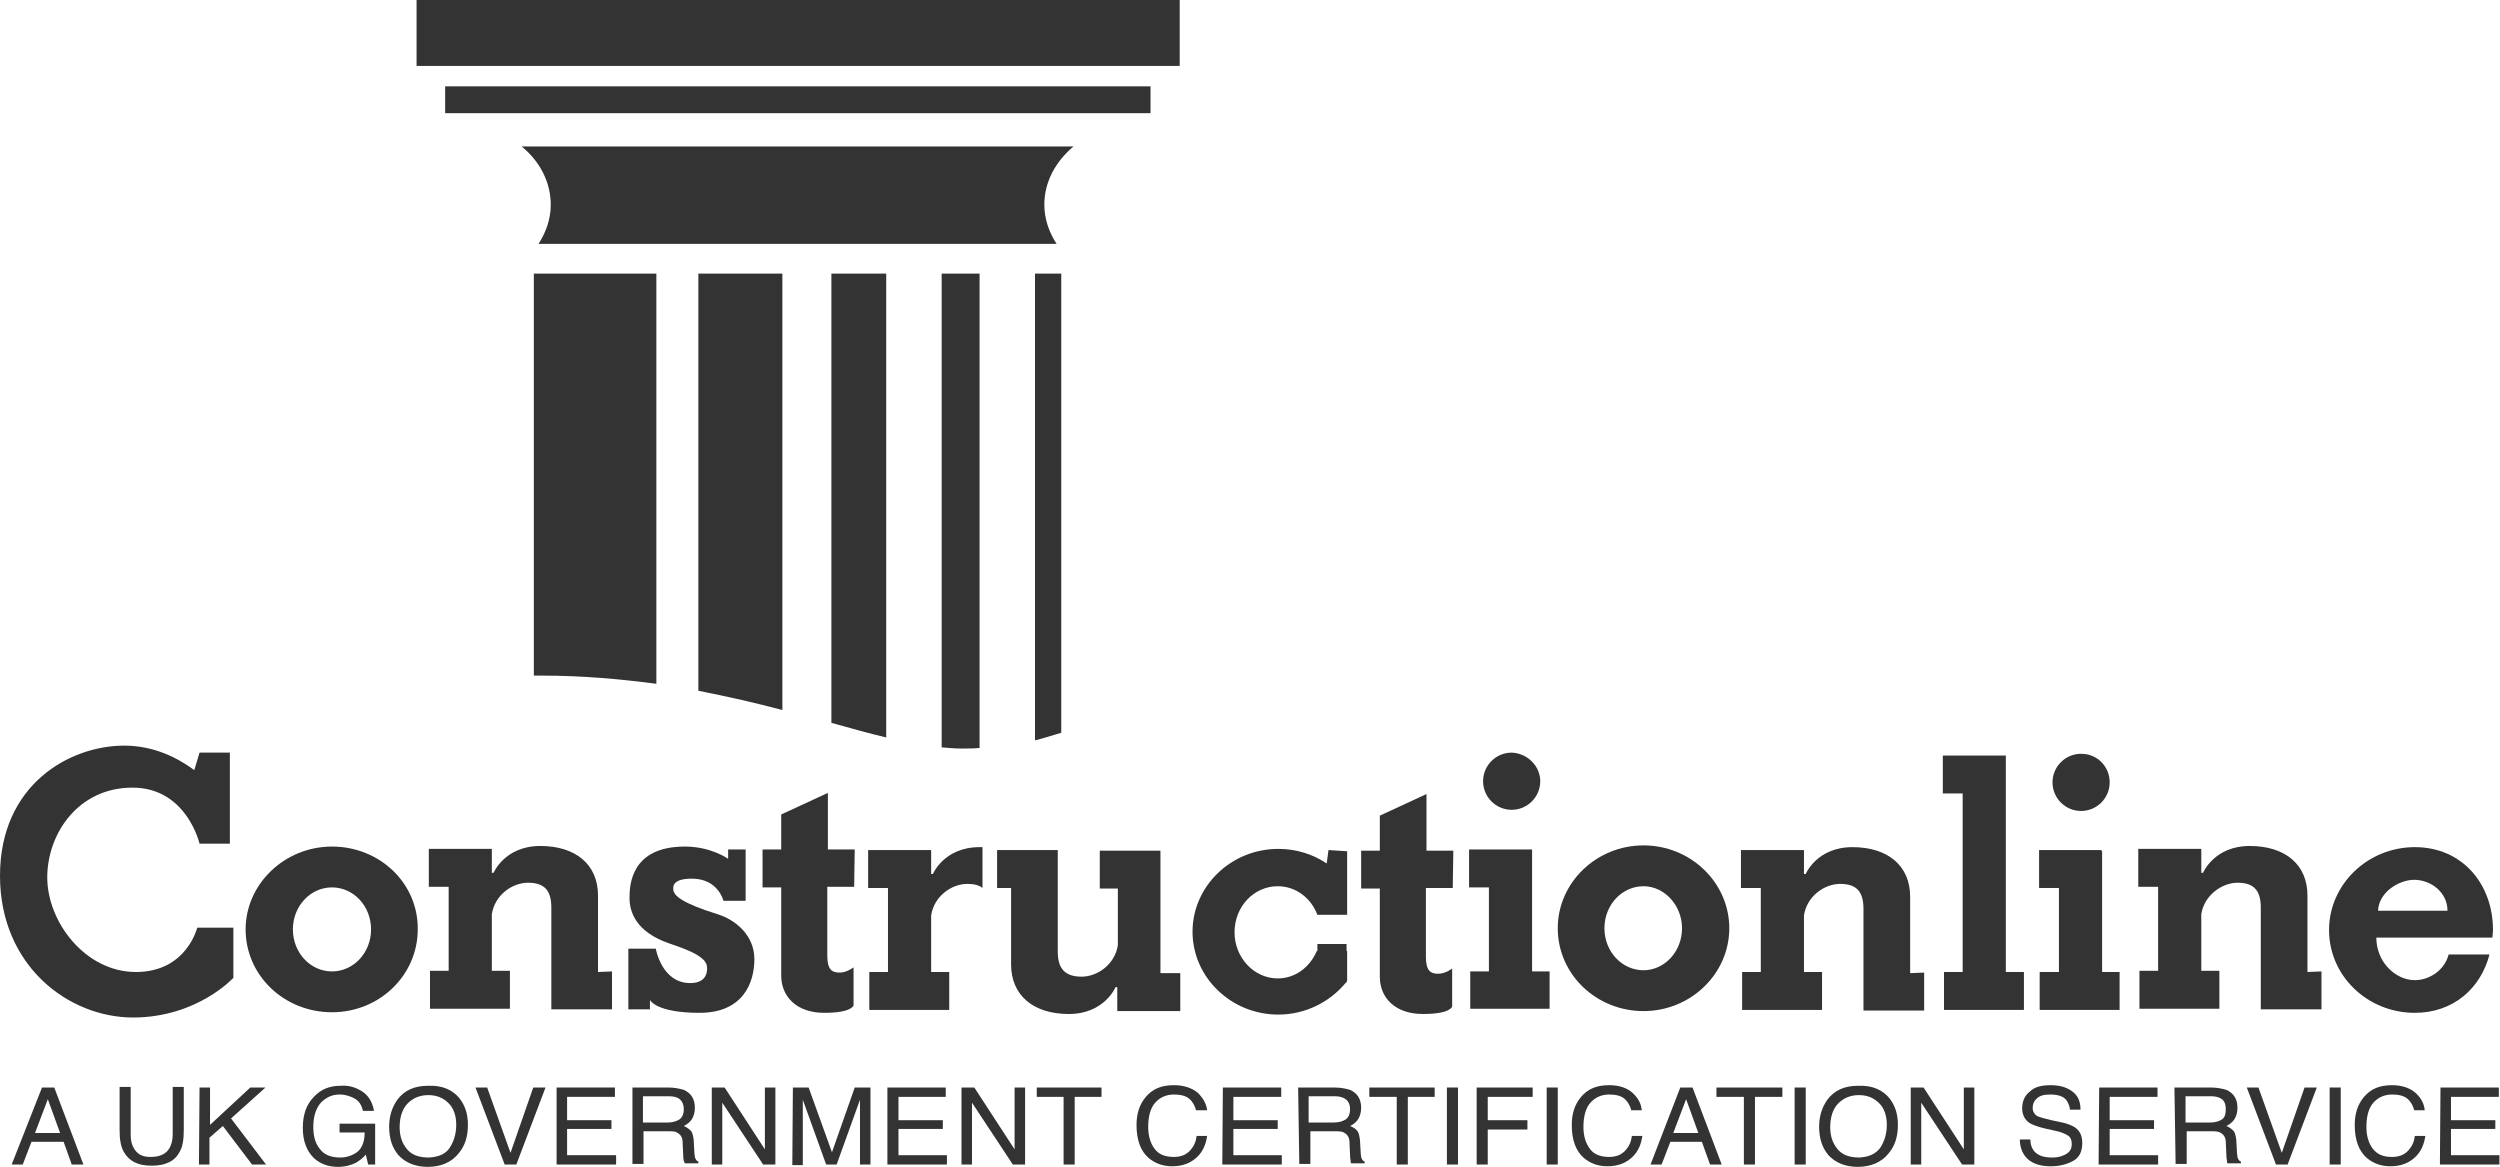
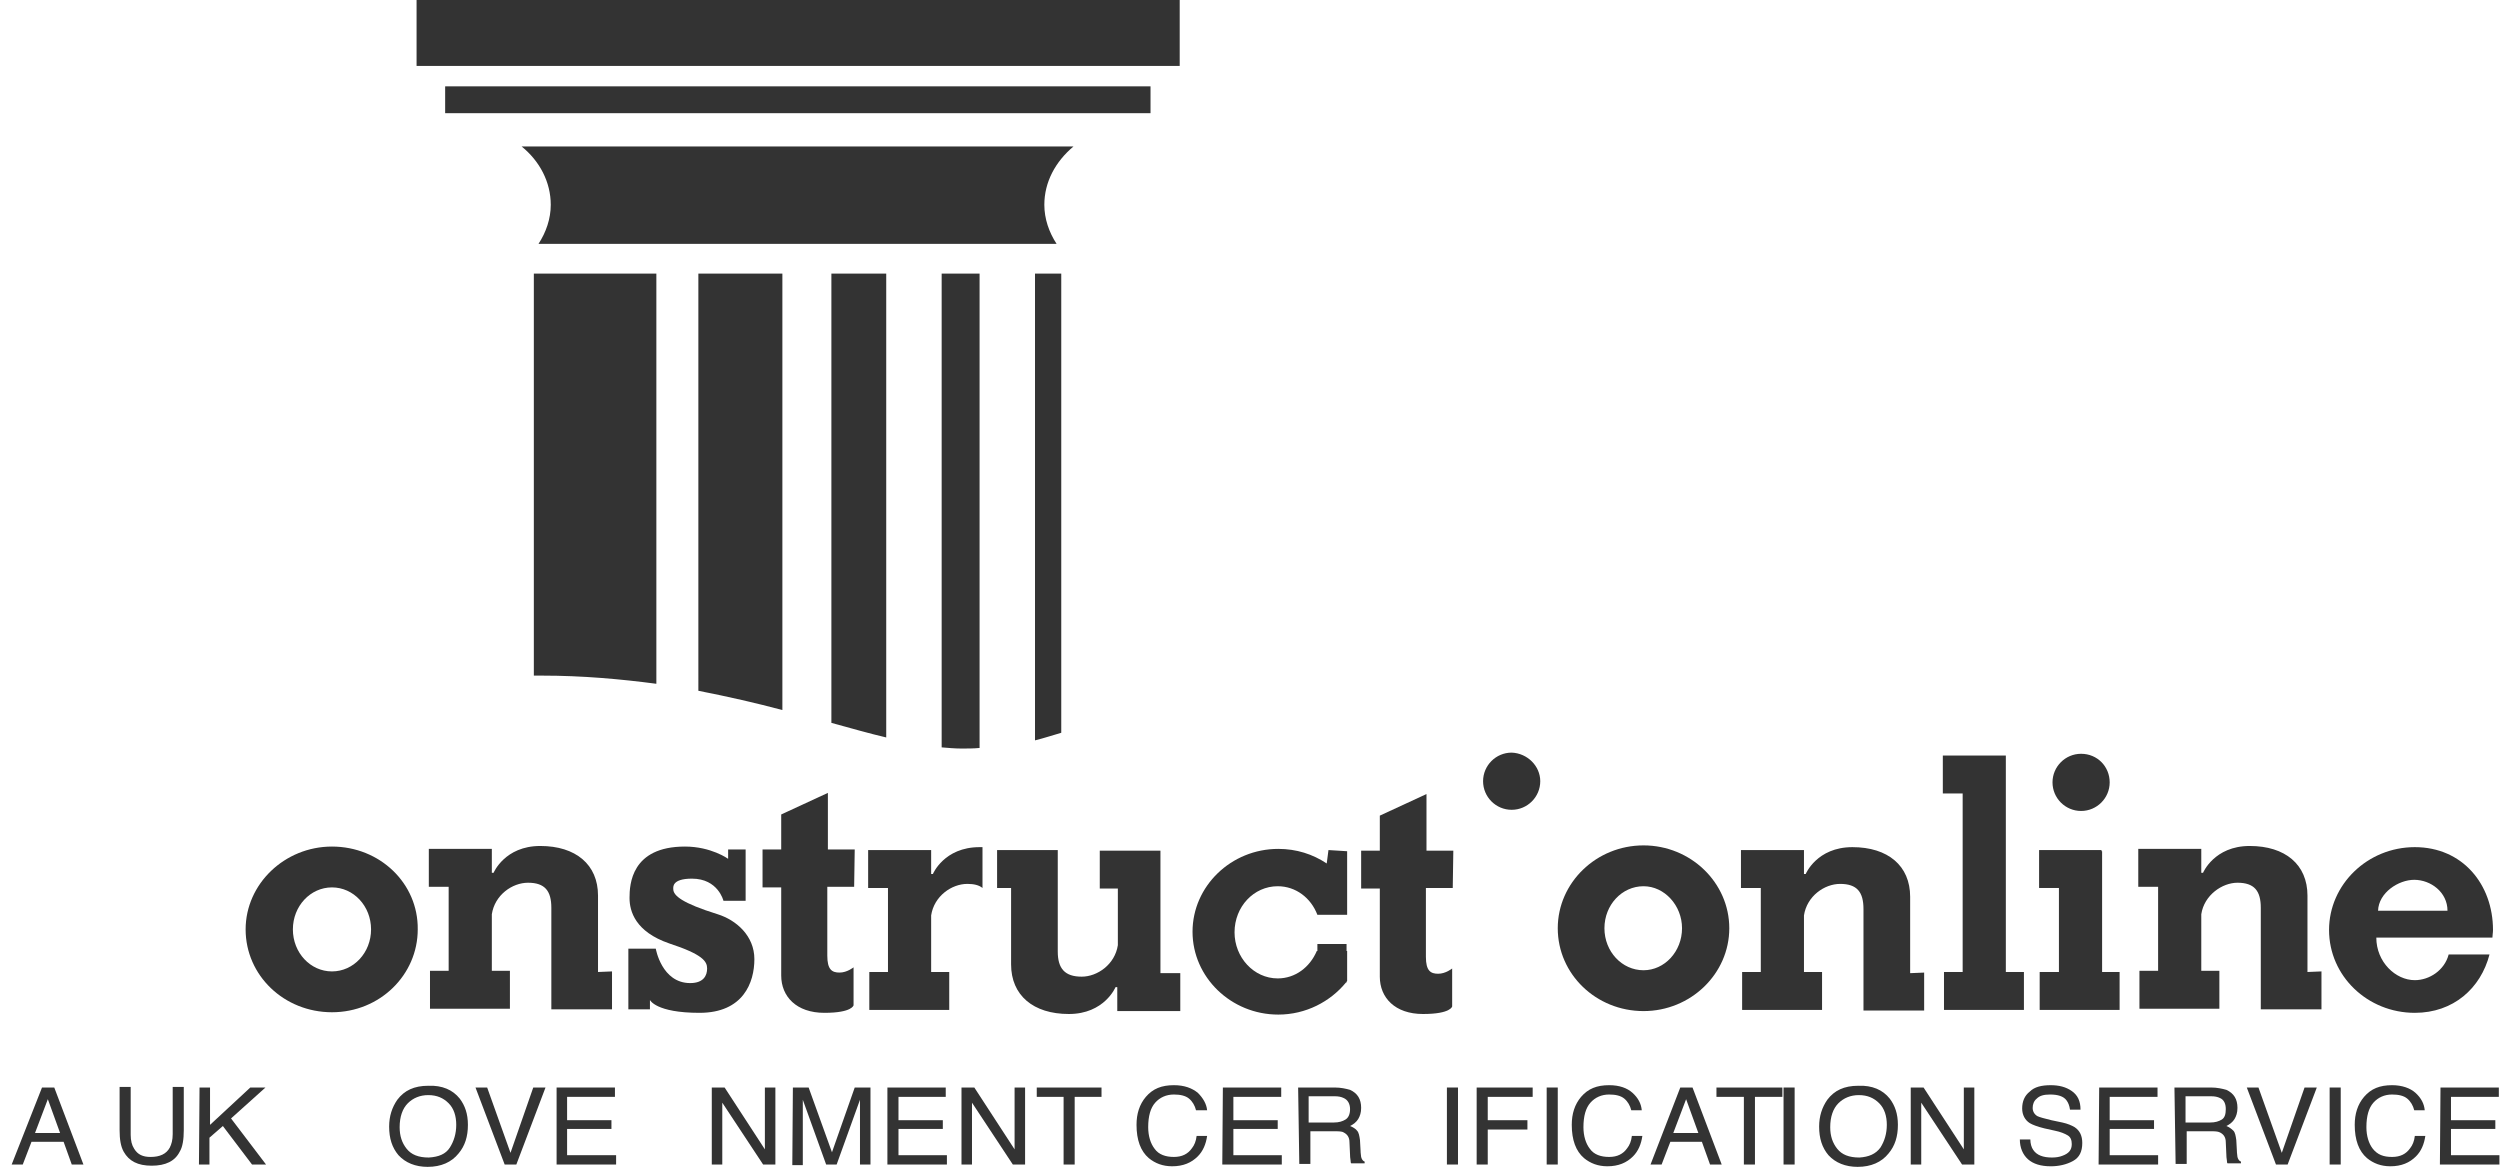
<svg xmlns="http://www.w3.org/2000/svg" version="1.1" id="Layer_1" x="0px" y="0px" viewBox="0 0 428.5 200" style="enable-background:new 0 0 428.5 200;" xml:space="preserve">
  <style type="text/css">
	.st0{fill:#333333;}
</style>
  <g id="Layer_1_1_">
    <g>
      <rect x="71.4" class="st0" width="130.8" height="11.3" />
      <rect x="76.3" y="14.8" class="st0" width="120.9" height="4.6" />
      <path class="st0" d="M94.4,35.1c0,2.4-0.8,4.7-2.1,6.7h88.8c-1.3-2-2.1-4.3-2.1-6.7c0-3.9,1.9-7.4,5-10H89.4    C92.5,27.6,94.4,31.2,94.4,35.1z" />
      <path class="st0" d="M177.4,46.9v80c1.6-0.4,3.1-0.9,4.5-1.3V46.9H177.4z M161.4,128.1c1.2,0.1,2.3,0.2,3.4,0.2c1,0,2.1,0,3.1-0.1    V46.9h-6.5V128.1z M91.5,115.8c0.5,0,1,0,1.4,0c7,0,13.5,0.6,19.6,1.4V46.9h-21V115.8z M142.5,123.9c3.3,0.9,6.4,1.8,9.4,2.5V46.9    h-9.4V123.9z M119.7,118.4c5.1,1,9.9,2.1,14.4,3.3V46.9h-14.4C119.7,46.9,119.7,118.4,119.7,118.4z" />
      <g>
        <path class="st0" d="M7.2,186.4h2.1l5,13.2h-2l-1.4-3.9H5.4l-1.5,3.9H2L7.2,186.4z M10.3,194.2l-2.1-5.8L6,194.2H10.3z" />
        <path class="st0" d="M22.4,186.4v8.1c0,1,0.2,1.8,0.6,2.4c0.6,1,1.5,1.4,2.8,1.4c1.6,0,2.7-0.5,3.3-1.6c0.3-0.6,0.5-1.3,0.5-2.3     v-8.1h1.9v7.4c0,1.6-0.2,2.9-0.7,3.7c-0.8,1.6-2.4,2.4-4.8,2.4s-3.9-0.8-4.8-2.4c-0.5-0.9-0.7-2.1-0.7-3.7v-7.4H22.4z" />
        <path class="st0" d="M34.2,186.4h1.8v6.4l6.9-6.4h2.6l-5.9,5.3l6,7.9h-2.4l-5-6.6l-2.3,2v4.6h-1.8L34.2,186.4L34.2,186.4z" />
-         <path class="st0" d="M61.6,186.8c1.4,0.7,2.2,1.9,2.5,3.6h-1.9c-0.2-1-0.7-1.7-1.4-2.1c-0.7-0.4-1.6-0.7-2.6-0.7     c-1.3,0-2.3,0.5-3.2,1.4c-0.8,0.9-1.3,2.3-1.3,4.1c0,1.6,0.3,2.8,1.1,3.8c0.7,1,1.9,1.5,3.5,1.5c1.2,0,2.2-0.4,3-1     c0.8-0.7,1.2-1.8,1.2-3.3h-4.3v-1.5h6.1v7h-1.2l-0.4-1.7c-0.6,0.7-1.2,1.1-1.7,1.4c-0.8,0.4-1.8,0.7-3.1,0.7     c-1.6,0-3-0.5-4.1-1.5c-1.3-1.3-1.9-3-1.9-5.2s0.6-4,1.9-5.3c1.2-1.3,2.7-1.9,4.6-1.9C59.6,186,60.7,186.3,61.6,186.8z" />
        <path class="st0" d="M78.8,188.3c0.9,1.2,1.4,2.6,1.4,4.5c0,2-0.5,3.6-1.6,4.9c-1.2,1.5-3,2.3-5.3,2.3c-2.1,0-3.8-0.7-5-2     c-1.1-1.3-1.6-2.9-1.6-4.9c0-1.8,0.5-3.3,1.4-4.6c1.2-1.6,2.9-2.4,5.3-2.4C75.8,186,77.6,186.8,78.8,188.3z M77.1,196.7     c0.7-1.1,1.1-2.4,1.1-3.9c0-1.5-0.4-2.8-1.3-3.7c-0.9-0.9-2-1.4-3.5-1.4c-1.4,0-2.6,0.5-3.5,1.4c-0.9,0.9-1.4,2.3-1.4,4.1     c0,1.5,0.4,2.7,1.2,3.7c0.8,1,2,1.5,3.8,1.5C75.2,198.3,76.4,197.8,77.1,196.7z" />
        <path class="st0" d="M83.5,186.4l4,11.2l3.9-11.2h2.1l-5,13.2h-2l-5-13.2H83.5z" />
        <path class="st0" d="M95.4,186.4h10v1.6h-8.2v4h7.6v1.5h-7.6v4.5h8.4v1.6H95.4V186.4z" />
-         <path class="st0" d="M108.3,186.4h6.3c1,0,1.9,0.2,2.6,0.4c1.3,0.6,1.9,1.6,1.9,3.1c0,0.8-0.2,1.4-0.5,1.9     c-0.3,0.5-0.8,0.9-1.4,1.2c0.5,0.2,0.9,0.5,1.2,0.8c0.3,0.3,0.4,0.9,0.5,1.6l0.1,1.8c0,0.5,0.1,0.9,0.1,1.1     c0.1,0.4,0.3,0.7,0.6,0.8v0.3h-2.3c-0.1-0.1-0.1-0.3-0.2-0.4c0-0.2-0.1-0.5-0.1-1l-0.1-2.2c0-0.9-0.4-1.4-1-1.7     c-0.3-0.2-0.9-0.2-1.6-0.2h-4.1v5.6h-1.9V186.4z M114.4,192.4c0.9,0,1.5-0.2,2-0.5c0.5-0.3,0.8-0.9,0.8-1.8c0-0.9-0.4-1.6-1-1.9     c-0.4-0.2-0.9-0.3-1.5-0.3h-4.5v4.5L114.4,192.4L114.4,192.4z" />
        <path class="st0" d="M122,186.4h2.2l6.9,10.6v-10.6h1.8v13.2h-2.1l-7-10.6v10.6H122L122,186.4L122,186.4z" />
        <path class="st0" d="M135.9,186.4h2.7l4,11.1l3.9-11.1h2.7v13.2h-1.8v-7.8c0-0.3,0-0.7,0-1.3c0-0.6,0-1.3,0-2l-4,11.1h-1.8     l-4-11.1v0.4c0,0.3,0,0.8,0,1.5c0,0.7,0,1.1,0,1.5v7.8h-1.8L135.9,186.4L135.9,186.4z" />
        <path class="st0" d="M152.1,186.4h10v1.6H154v4h7.6v1.5H154v4.5h8.3v1.6h-10.2V186.4z" />
        <path class="st0" d="M164.8,186.4h2.2l6.9,10.6v-10.6h1.8v13.2h-2.1l-7-10.6v10.6h-1.8L164.8,186.4L164.8,186.4z" />
        <path class="st0" d="M188.8,186.4v1.6h-4.6v11.6h-1.9V188h-4.6v-1.6H188.8z" />
        <path class="st0" d="M205.3,187.3c0.9,0.9,1.5,1.9,1.6,3H205c-0.2-0.8-0.6-1.5-1.2-2c-0.6-0.5-1.5-0.7-2.6-0.7     c-1.3,0-2.4,0.5-3.2,1.4c-0.8,0.9-1.2,2.3-1.2,4.2c0,1.5,0.4,2.8,1.1,3.7c0.7,1,1.9,1.4,3.3,1.4c1.4,0,2.4-0.5,3.1-1.5     c0.4-0.5,0.7-1.2,0.8-2.1h1.8c-0.2,1.4-0.7,2.6-1.6,3.5c-1.1,1.1-2.5,1.7-4.4,1.7c-1.6,0-2.9-0.5-4-1.4c-1.4-1.2-2.1-3.1-2.1-5.7     c0-1.9,0.5-3.5,1.6-4.8c1.2-1.4,2.7-2,4.8-2C203,186,204.3,186.5,205.3,187.3z" />
        <path class="st0" d="M209.6,186.4h10v1.6h-8.2v4h7.6v1.5h-7.6v4.5h8.3v1.6h-10.2L209.6,186.4L209.6,186.4z" />
        <path class="st0" d="M222.5,186.4h6.3c1,0,1.9,0.2,2.6,0.4c1.3,0.6,1.9,1.6,1.9,3.1c0,0.8-0.2,1.4-0.5,1.9     c-0.3,0.5-0.8,0.9-1.4,1.2c0.5,0.2,1,0.5,1.2,0.8c0.3,0.3,0.4,0.9,0.5,1.6l0.1,1.8c0,0.5,0.1,0.9,0.1,1.1     c0.1,0.4,0.3,0.7,0.6,0.8v0.3h-2.3c-0.1-0.1-0.1-0.3-0.1-0.4c0-0.2-0.1-0.5-0.1-1l-0.1-2.2c0-0.9-0.4-1.4-1-1.7     c-0.3-0.2-0.9-0.2-1.6-0.2h-4.1v5.6h-1.9L222.5,186.4L222.5,186.4L222.5,186.4z M228.6,192.4c0.9,0,1.5-0.2,2-0.5     c0.5-0.3,0.8-0.9,0.8-1.8c0-0.9-0.4-1.6-1.1-1.9c-0.4-0.2-0.9-0.3-1.5-0.3h-4.5v4.5L228.6,192.4L228.6,192.4z" />
-         <path class="st0" d="M245.9,186.4v1.6h-4.6v11.6h-1.9V188h-4.7v-1.6H245.9z" />
        <path class="st0" d="M248,186.4h1.9v13.2H248V186.4z" />
        <path class="st0" d="M253.1,186.4h9.6v1.6H255v4h6.8v1.6H255v6h-1.9L253.1,186.4L253.1,186.4z" />
        <path class="st0" d="M265.1,186.4h1.9v13.2h-1.9V186.4z" />
        <path class="st0" d="M279.8,187.3c1,0.9,1.5,1.9,1.6,3h-1.8c-0.2-0.8-0.6-1.5-1.2-2c-0.6-0.5-1.5-0.7-2.6-0.7     c-1.3,0-2.4,0.5-3.2,1.4c-0.8,0.9-1.2,2.3-1.2,4.2c0,1.5,0.4,2.8,1.1,3.7c0.7,1,1.9,1.4,3.3,1.4c1.4,0,2.4-0.5,3.1-1.5     c0.4-0.5,0.7-1.2,0.8-2.1h1.8c-0.2,1.4-0.7,2.6-1.6,3.5c-1.1,1.1-2.5,1.7-4.4,1.7c-1.6,0-2.9-0.5-4-1.4c-1.4-1.2-2.1-3.1-2.1-5.7     c0-1.9,0.5-3.5,1.6-4.8c1.2-1.4,2.7-2,4.8-2C277.6,186,278.9,186.5,279.8,187.3z" />
        <path class="st0" d="M288,186.4h2.1l5,13.2h-2l-1.4-3.9h-5.4l-1.5,3.9h-1.9L288,186.4z M291.1,194.2l-2.1-5.8l-2.2,5.8H291.1z" />
        <path class="st0" d="M305.5,186.4v1.6h-4.7v11.6h-1.9V188h-4.7v-1.6H305.5z" />
-         <path class="st0" d="M307.6,186.4h1.9v13.2h-1.9V186.4z" />
+         <path class="st0" d="M307.6,186.4v13.2h-1.9V186.4z" />
        <path class="st0" d="M323.9,188.3c0.9,1.2,1.4,2.6,1.4,4.5c0,2-0.5,3.6-1.6,4.9c-1.2,1.5-3,2.3-5.3,2.3c-2.1,0-3.8-0.7-5-2     c-1.1-1.3-1.6-2.9-1.6-4.9c0-1.8,0.5-3.3,1.4-4.6c1.2-1.6,2.9-2.4,5.3-2.4C320.9,186,322.7,186.8,323.9,188.3z M322.3,196.7     c0.7-1.1,1.1-2.4,1.1-3.9c0-1.5-0.4-2.8-1.3-3.7c-0.9-0.9-2-1.4-3.5-1.4c-1.4,0-2.6,0.5-3.5,1.4c-0.9,0.9-1.4,2.3-1.4,4.1     c0,1.5,0.4,2.7,1.2,3.7c0.8,1,2,1.5,3.8,1.5C320.3,198.3,321.5,197.8,322.3,196.7z" />
        <path class="st0" d="M327.5,186.4h2.2l6.9,10.6v-10.6h1.8v13.2h-2.1l-7-10.6v10.6h-1.8L327.5,186.4L327.5,186.4z" />
        <path class="st0" d="M348,195.3c0,0.7,0.2,1.4,0.5,1.8c0.6,0.9,1.7,1.3,3.2,1.3c0.7,0,1.3-0.1,1.8-0.3c1.1-0.4,1.6-1,1.6-2     c0-0.7-0.2-1.2-0.7-1.5c-0.5-0.3-1.2-0.6-2.2-0.8l-1.8-0.4c-1.2-0.3-2-0.6-2.5-0.9c-0.8-0.5-1.3-1.4-1.3-2.5     c0-1.2,0.4-2.2,1.3-2.9c0.8-0.8,2-1.1,3.6-1.1c1.4,0,2.6,0.3,3.6,1s1.5,1.7,1.5,3.2h-1.8c-0.1-0.7-0.3-1.2-0.6-1.6     c-0.5-0.7-1.5-1-2.8-1c-1.1,0-1.8,0.2-2.3,0.7c-0.5,0.4-0.7,1-0.7,1.6c0,0.6,0.3,1.1,0.8,1.4c0.4,0.2,1.2,0.4,2.4,0.7l1.9,0.4     c0.9,0.2,1.6,0.5,2.1,0.8c0.9,0.6,1.3,1.5,1.3,2.7c0,1.5-0.5,2.5-1.6,3.1c-1.1,0.6-2.4,0.9-3.8,0.9c-1.7,0-3-0.4-3.9-1.2     c-0.9-0.8-1.4-2-1.4-3.4L348,195.3L348,195.3z" />
        <path class="st0" d="M359.8,186.4h10v1.6h-8.2v4h7.6v1.5h-7.6v4.5h8.3v1.6h-10.2L359.8,186.4L359.8,186.4z" />
        <path class="st0" d="M372.7,186.4h6.3c1,0,1.9,0.2,2.6,0.4c1.3,0.6,1.9,1.6,1.9,3.1c0,0.8-0.2,1.4-0.5,1.9     c-0.3,0.5-0.8,0.9-1.4,1.2c0.5,0.2,0.9,0.5,1.2,0.8c0.3,0.3,0.4,0.9,0.5,1.6l0.1,1.8c0,0.5,0.1,0.9,0.1,1.1     c0.1,0.4,0.3,0.7,0.6,0.8v0.3h-2.3c-0.1-0.1-0.1-0.3-0.1-0.4c0-0.2-0.1-0.5-0.1-1l-0.1-2.2c0-0.9-0.4-1.4-1-1.7     c-0.4-0.2-0.9-0.2-1.6-0.2h-4.1v5.6h-1.9L372.7,186.4L372.7,186.4L372.7,186.4z M378.8,192.4c0.9,0,1.5-0.2,2-0.5     c0.5-0.3,0.7-0.9,0.7-1.8c0-0.9-0.3-1.6-1-1.9c-0.4-0.2-0.9-0.3-1.5-0.3h-4.4v4.5L378.8,192.4L378.8,192.4z" />
        <path class="st0" d="M387.1,186.4l4,11.2l3.9-11.2h2.1l-5,13.2h-2l-5-13.2H387.1z" />
        <path class="st0" d="M399.3,186.4h1.9v13.2h-1.9V186.4z" />
        <path class="st0" d="M414,187.3c1,0.9,1.5,1.9,1.6,3h-1.8c-0.2-0.8-0.6-1.5-1.2-2c-0.6-0.5-1.5-0.7-2.6-0.7     c-1.3,0-2.4,0.5-3.2,1.4c-0.8,0.9-1.2,2.3-1.2,4.2c0,1.5,0.4,2.8,1.1,3.7c0.8,1,1.8,1.4,3.3,1.4c1.4,0,2.4-0.5,3.1-1.5     c0.4-0.5,0.7-1.2,0.8-2.1h1.8c-0.2,1.4-0.7,2.6-1.6,3.5c-1.1,1.1-2.5,1.7-4.4,1.7c-1.6,0-2.9-0.5-4-1.4c-1.4-1.2-2.1-3.1-2.1-5.7     c0-1.9,0.5-3.5,1.6-4.8c1.2-1.4,2.7-2,4.8-2C411.7,186,413.1,186.5,414,187.3z" />
        <path class="st0" d="M418.3,186.4h10v1.6h-8.2v4h7.6v1.5h-7.6v4.5h8.3v1.6h-10.2L418.3,186.4L418.3,186.4L418.3,186.4z" />
      </g>
      <path class="st0" d="M63.6,159.3c0,4-3,7.2-6.7,7.2c-3.7,0-6.7-3.2-6.7-7.2c0-4,3-7.2,6.7-7.2C60.6,152.1,63.6,155.3,63.6,159.3z     M56.9,145.1c-8.1,0-14.8,6.4-14.8,14.2c0,7.9,6.6,14.2,14.8,14.2s14.7-6.4,14.7-14.2C71.7,151.4,65.1,145.1,56.9,145.1z" />
      <path class="st0" d="M102.5,166.6v-13.1c0-5.3-3.8-8.5-9.9-8.5c-6.1,0-8,4.6-8,4.6h-0.3v-3.9l0,0l0-0.2H73.5v6.5h3.4v14.4h-3.2    v6.5h13.7v-6.5h-3.1v-9.7c0.5-3.3,3.5-5.4,6.2-5.4c2.9,0,4,1.4,4,4.3c0,2.9,0,12.4,0,12.4h0v5h10.4v-6.5L102.5,166.6L102.5,166.6z    " />
-       <path class="st0" d="M33.8,159c0,0-1.8,7.6-10.5,7.6c-8.7,0-15.2-8.6-15.2-16.2c0-7.5,5.3-15.4,14.6-15.4c9.3,0,11.5,9.6,11.5,9.6    h5.2V129h-5.2l-0.9,3c-2.7-2-6.8-4.2-12-4.2c-9.4,0-21.3,6.7-21.3,22.3c0,15.5,11.8,24.3,22.8,24.3c11,0,17.2-6.8,17.2-6.8V159    L33.8,159L33.8,159z" />
      <path class="st0" d="M111.4,173h-3.7v-10.4h4.7c0,0,1,5.9,5.9,5.9c2.3,0,2.9-1.3,2.9-2.5c0-1.2-0.7-2.4-6.5-4.3    c-5.8-2-6.8-5.5-6.8-7.8c0-2.3,0.3-8.8,9.5-8.8c4.5,0,7.4,2.1,7.4,2.1v-1.6h3v8.8H124c0,0-0.9-3.8-5.4-3.8c-3.5,0-3.2,1.5-3.2,1.8    c0,1.1,1.5,2.4,7.6,4.3c3.2,1,6.3,3.7,6.3,7.7c0,4-1.9,9.2-9.4,9.2c-7.5,0-8.5-2.2-8.5-2.2L111.4,173z" />
      <path class="st0" d="M146.4,152.1l0.1-6.5h-4.6c0-5.3,0-9.7,0-9.7l-8,3.7c0,0,0,2.5,0,6h-3.2v6.5h3.2c0,6.4,0,13.3,0,15.1    c0,3.6,2.6,6.4,7.4,6.4c4.8,0,5-1.3,5-1.3v-6.5c0,0-1.1,0.9-2.4,0.9c-1.3,0-2.1-0.5-2.1-2.9v-11.8H146.4z" />
      <path class="st0" d="M167.9,145.2c-6.1,0-8,4.6-8,4.6h-0.3v-3.9l0,0l0-0.2h-10.8v6.5h3.4v14.4h-3.2v6.5h13.7v-6.5h-3.1v-9.7    c0.5-3.3,3.5-5.4,6.2-5.4c1.1,0,2,0.2,2.6,0.7v-7C168.2,145.2,168,145.2,167.9,145.2z" />
      <path class="st0" d="M198.9,166.7v-20.9h-10.4v6.5h3.1v9.7c-0.5,3.3-3.5,5.4-6.2,5.4c-2.9,0-4.1-1.4-4.1-4.3c0-2.9,0-12.4,0-12.4    h0v-5h-10.4v6.5h2.4v13.1c0,5.3,3.8,8.5,9.9,8.5c6.1,0,8-4.6,8-4.6h0.3v3.9l0,0l0,0.2h10.8v-6.5H198.9z" />
      <path class="st0" d="M249,152.3l0.1-6.5h-4.6c0-5.3,0-9.7,0-9.7l-8,3.7c0,0,0,2.5,0,6h-3.2v6.5h3.2c0,6.4,0,13.3,0,15.1    c0,3.6,2.6,6.4,7.4,6.4c4.8,0,5-1.3,5-1.3v-6.5c0,0-1.1,0.9-2.4,0.9c-1.3,0-2.1-0.5-2.1-2.9v-11.8H249L249,152.3z" />
      <path class="st0" d="M288.3,159.1c0,4-3,7.2-6.6,7.2c-3.7,0-6.7-3.2-6.7-7.2c0-4,3-7.2,6.7-7.2    C285.3,151.9,288.3,155.2,288.3,159.1z M281.7,144.9c-8.1,0-14.7,6.4-14.7,14.2c0,7.9,6.6,14.2,14.7,14.2    c8.1,0,14.7-6.4,14.7-14.2C296.4,151.3,289.8,144.9,281.7,144.9z" />
      <path class="st0" d="M327.4,166.8v-13.1c0-5.3-3.8-8.5-9.9-8.5c-6.1,0-8,4.6-8,4.6h-0.3v-3.9l0,0l0-0.2h-10.8v6.5h3.4v14.4h-3.2    v6.5h13.7v-6.5h-3.1v-9.7c0.5-3.3,3.5-5.4,6.2-5.4c2.9,0,4,1.4,4,4.3c0,2.9,0,12.4,0,12.4h0v5h10.4v-6.5L327.4,166.8L327.4,166.8z    " />
      <path class="st0" d="M395.5,166.6v-13.1c0-5.3-3.8-8.5-9.9-8.5c-6.1,0-8,4.6-8,4.6h-0.3v-3.9l0,0l0-0.2h-10.8v6.5h3.4v14.4h-3.2    v6.5h13.7v-6.5h-3.1v-9.7c0.5-3.3,3.6-5.4,6.2-5.4c2.9,0,4,1.4,4,4.3c0,2.9,0,12.4,0,12.4h0v5h10.4v-6.5L395.5,166.6L395.5,166.6z    " />
      <polygon class="st0" points="360.3,166.6 360.3,145.9 360.2,145.9 360.2,145.7 349.5,145.7 349.5,152.2 352.9,152.2 352.9,166.6     349.6,166.6 349.6,173.1 363.3,173.1 363.3,166.6   " />
      <path class="st0" d="M361.6,134.1c0,2.7-2.2,4.9-4.9,4.9c-2.7,0-4.9-2.2-4.9-4.9c0-2.7,2.2-4.9,4.9-4.9    C359.5,129.2,361.6,131.4,361.6,134.1z" />
      <polygon class="st0" points="343.8,166.6 343.8,129.7 343.8,129.7 343.8,129.5 333,129.5 333,136 336.4,136 336.4,166.6     333.2,166.6 333.2,173.1 346.9,173.1 346.9,166.6   " />
-       <polygon class="st0" points="262.6,166.5 262.6,145.8 262.6,145.8 262.6,145.6 251.8,145.6 251.8,152.1 255.2,152.1 255.2,166.5     252,166.5 252,172.9 265.6,172.9 265.6,166.5   " />
      <path class="st0" d="M264,133.9c0,2.7-2.2,4.9-4.9,4.9c-2.7,0-4.9-2.2-4.9-4.9c0-2.7,2.2-4.9,4.9-4.9    C261.8,129.1,264,131.3,264,133.9z" />
      <path class="st0" d="M227.7,145.7l-0.3,2.3c-2.4-1.6-5.2-2.5-8.3-2.5c-8.1,0-14.7,6.4-14.7,14.2c0,7.8,6.6,14.2,14.7,14.2    c4.7,0,8.9-2.2,11.6-5.5h0.1v-0.1c0-0.1,0.1-0.1,0.1-0.2v-5.1h-0.1v-1.2h-5v1.2h-0.1c-1.2,2.8-3.7,4.7-6.7,4.7    c-4.1,0-7.4-3.6-7.4-7.9c0-4.4,3.3-7.9,7.4-7.9c3.1,0,5.7,2,6.8,4.9h5.1v-10.9L227.7,145.7L227.7,145.7z" />
      <path class="st0" d="M427.2,160.7c0-0.4,0.1-0.8,0.1-1.3c0-7.8-5.2-14.2-13.4-14.2c-8.1,0-14.7,6.4-14.7,14.2    c0,7.9,6.6,14.2,14.7,14.2c6.6,0,11.3-4.2,12.8-10h-7c-0.7,2.7-3.3,4.4-5.8,4.4c-3.3,0-6.6-3.1-6.6-7.3H427.2z M413.8,150.8    c2.8,0,5.7,2.1,5.7,5.3h-11.9C407.7,153,411.1,150.8,413.8,150.8z" />
    </g>
  </g>
</svg>